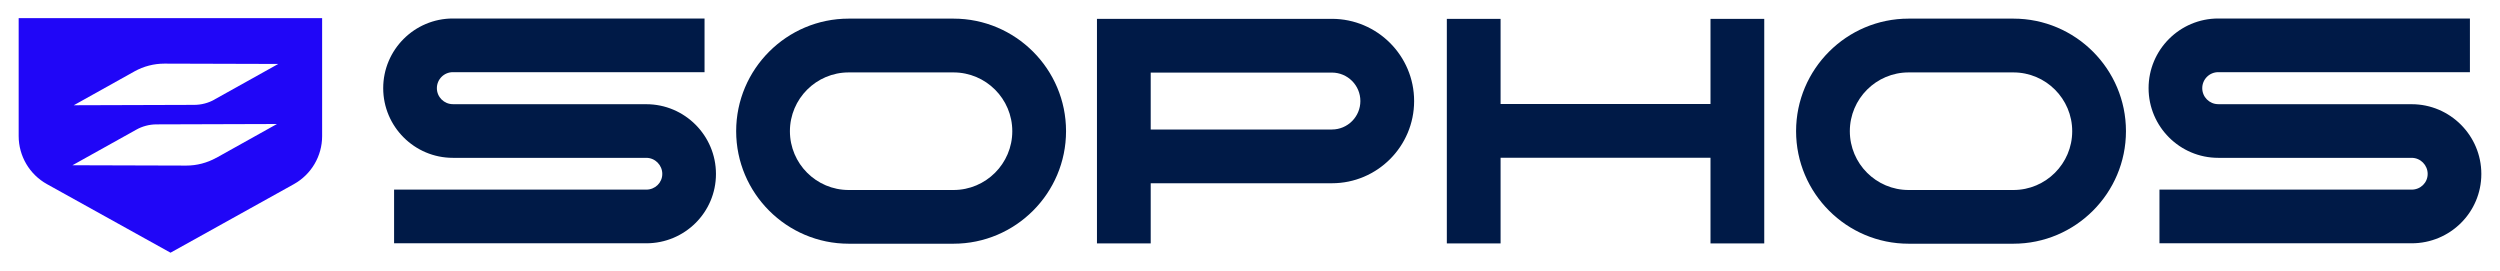
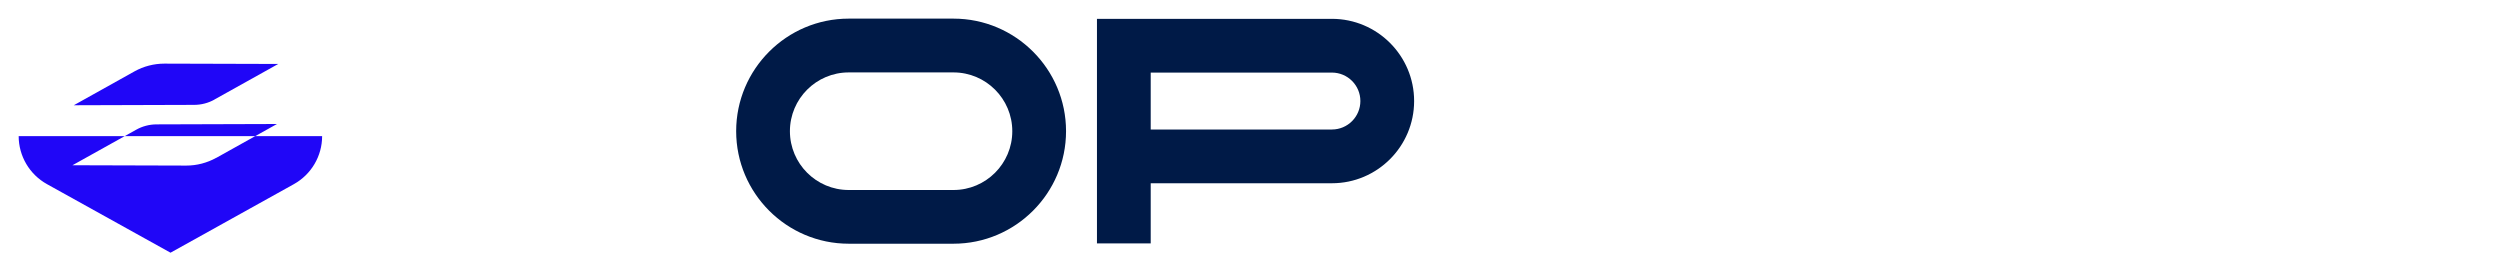
<svg xmlns="http://www.w3.org/2000/svg" id="Layer_1" data-name="Layer 1" width="600" height="65" viewBox="0 0 600 65">
  <defs>
    <style>
      .cls-1 {
        fill: #001a47;
      }

      .cls-2 {
        fill: #2006f7;
      }
    </style>
  </defs>
-   <path class="cls-2" d="M4.48,4.35v28.3c0,4.8,2.6,9.21,6.79,11.54l29.46,16.35.19.11,29.6-16.45c4.19-2.33,6.79-6.74,6.79-11.53V4.35H4.48ZM51.89,37.88c-2.2,1.22-4.67,1.86-7.18,1.86l-27.32-.08,15.32-8.54c1.48-.83,3.14-1.26,4.84-1.27l28.92-.09-14.57,8.13ZM51.47,23.9c-1.48.83-3.14,1.26-4.84,1.27l-28.92.09,14.57-8.13c2.2-1.22,4.67-1.86,7.18-1.86l27.32.08-15.32,8.54Z" />
+   <path class="cls-2" d="M4.48,4.35v28.3c0,4.8,2.6,9.21,6.79,11.54l29.46,16.35.19.11,29.6-16.45c4.19-2.33,6.79-6.74,6.79-11.53H4.48ZM51.89,37.88c-2.2,1.22-4.67,1.86-7.18,1.86l-27.32-.08,15.32-8.54c1.48-.83,3.14-1.26,4.84-1.27l28.92-.09-14.57,8.13ZM51.47,23.9c-1.48.83-3.14,1.26-4.84,1.27l-28.92.09,14.57-8.13c2.2-1.22,4.67-1.86,7.18-1.86l27.32.08-15.32,8.54Z" />
  <g>
-     <path class="cls-1" d="M578.8,25h-46.42c-2.12,0-3.84-1.72-3.84-3.84,0-2.12,1.72-3.84,3.84-3.84h60.4s0-12.88,0-12.88h-60.4c-9.22,0-16.72,7.5-16.72,16.72,0,9.22,7.5,16.72,16.72,16.72h46.42c2.12,0,3.84,1.75,3.84,3.86,0,2.12-1.72,3.77-3.84,3.77h-60.53v12.88h60.53c9.22,0,16.72-7.42,16.72-16.64,0-9.22-7.5-16.74-16.72-16.74Z" />
    <path class="cls-1" d="M228.84,4.47h-25.15c-14.89,0-27.01,12.12-27.01,27.01,0,14.89,12.12,27.01,27.01,27.01h25.15c14.89,0,27.01-12.12,27.01-27.01,0-14.89-12.12-27.01-27.01-27.01ZM228.84,45.6h-25.15c-7.78,0-14.11-6.33-14.11-14.11,0-7.78,6.33-14.11,14.11-14.11h25.15c7.78,0,14.11,6.33,14.11,14.11,0,7.78-6.33,14.11-14.11,14.11Z" />
-     <path class="cls-1" d="M483.22,4.47h-25.15c-14.89,0-27.01,12.12-27.01,27.01,0,14.89,12.12,27.01,27.01,27.01h25.15c14.89,0,27.01-12.12,27.01-27.01,0-14.89-12.12-27.01-27.01-27.01ZM483.22,45.6h-25.15c-7.78,0-14.11-6.33-14.11-14.11,0-7.78,6.33-14.11,14.11-14.11h25.15c7.78,0,14.11,6.33,14.11,14.11,0,7.78-6.33,14.11-14.11,14.11Z" />
-     <polygon class="cls-1" points="410.52 4.53 410.52 24.96 360.14 24.96 360.14 4.53 347.24 4.53 347.24 58.42 360.14 58.42 360.14 37.86 410.52 37.86 410.52 58.42 423.42 58.42 423.42 4.53 410.52 4.53" />
-     <path class="cls-1" d="M155.11,25h-46.42c-2.12,0-3.84-1.72-3.84-3.84,0-2.12,1.72-3.84,3.84-3.84h60.4V4.44h-60.4c-9.22,0-16.72,7.5-16.72,16.72,0,9.22,7.5,16.72,16.72,16.72h46.42c2.12,0,3.84,1.75,3.84,3.86s-1.72,3.77-3.84,3.77h-60.53v12.88s60.53,0,60.53,0c9.22,0,16.72-7.42,16.72-16.64,0-9.22-7.5-16.74-16.72-16.74Z" />
    <path class="cls-1" d="M319.66,4.53h-43.49s-5.2,0-5.2,0h-7.7s0,53.89,0,53.89h12.9s0-14.44,0-14.44h43.49c10.88,0,19.73-8.85,19.73-19.73,0-10.88-8.85-19.73-19.73-19.73ZM319.66,31.08h-43.49s0-13.66,0-13.66h43.49c3.77,0,6.83,3.06,6.83,6.83,0,3.77-3.06,6.83-6.83,6.83Z" />
  </g>
</svg>